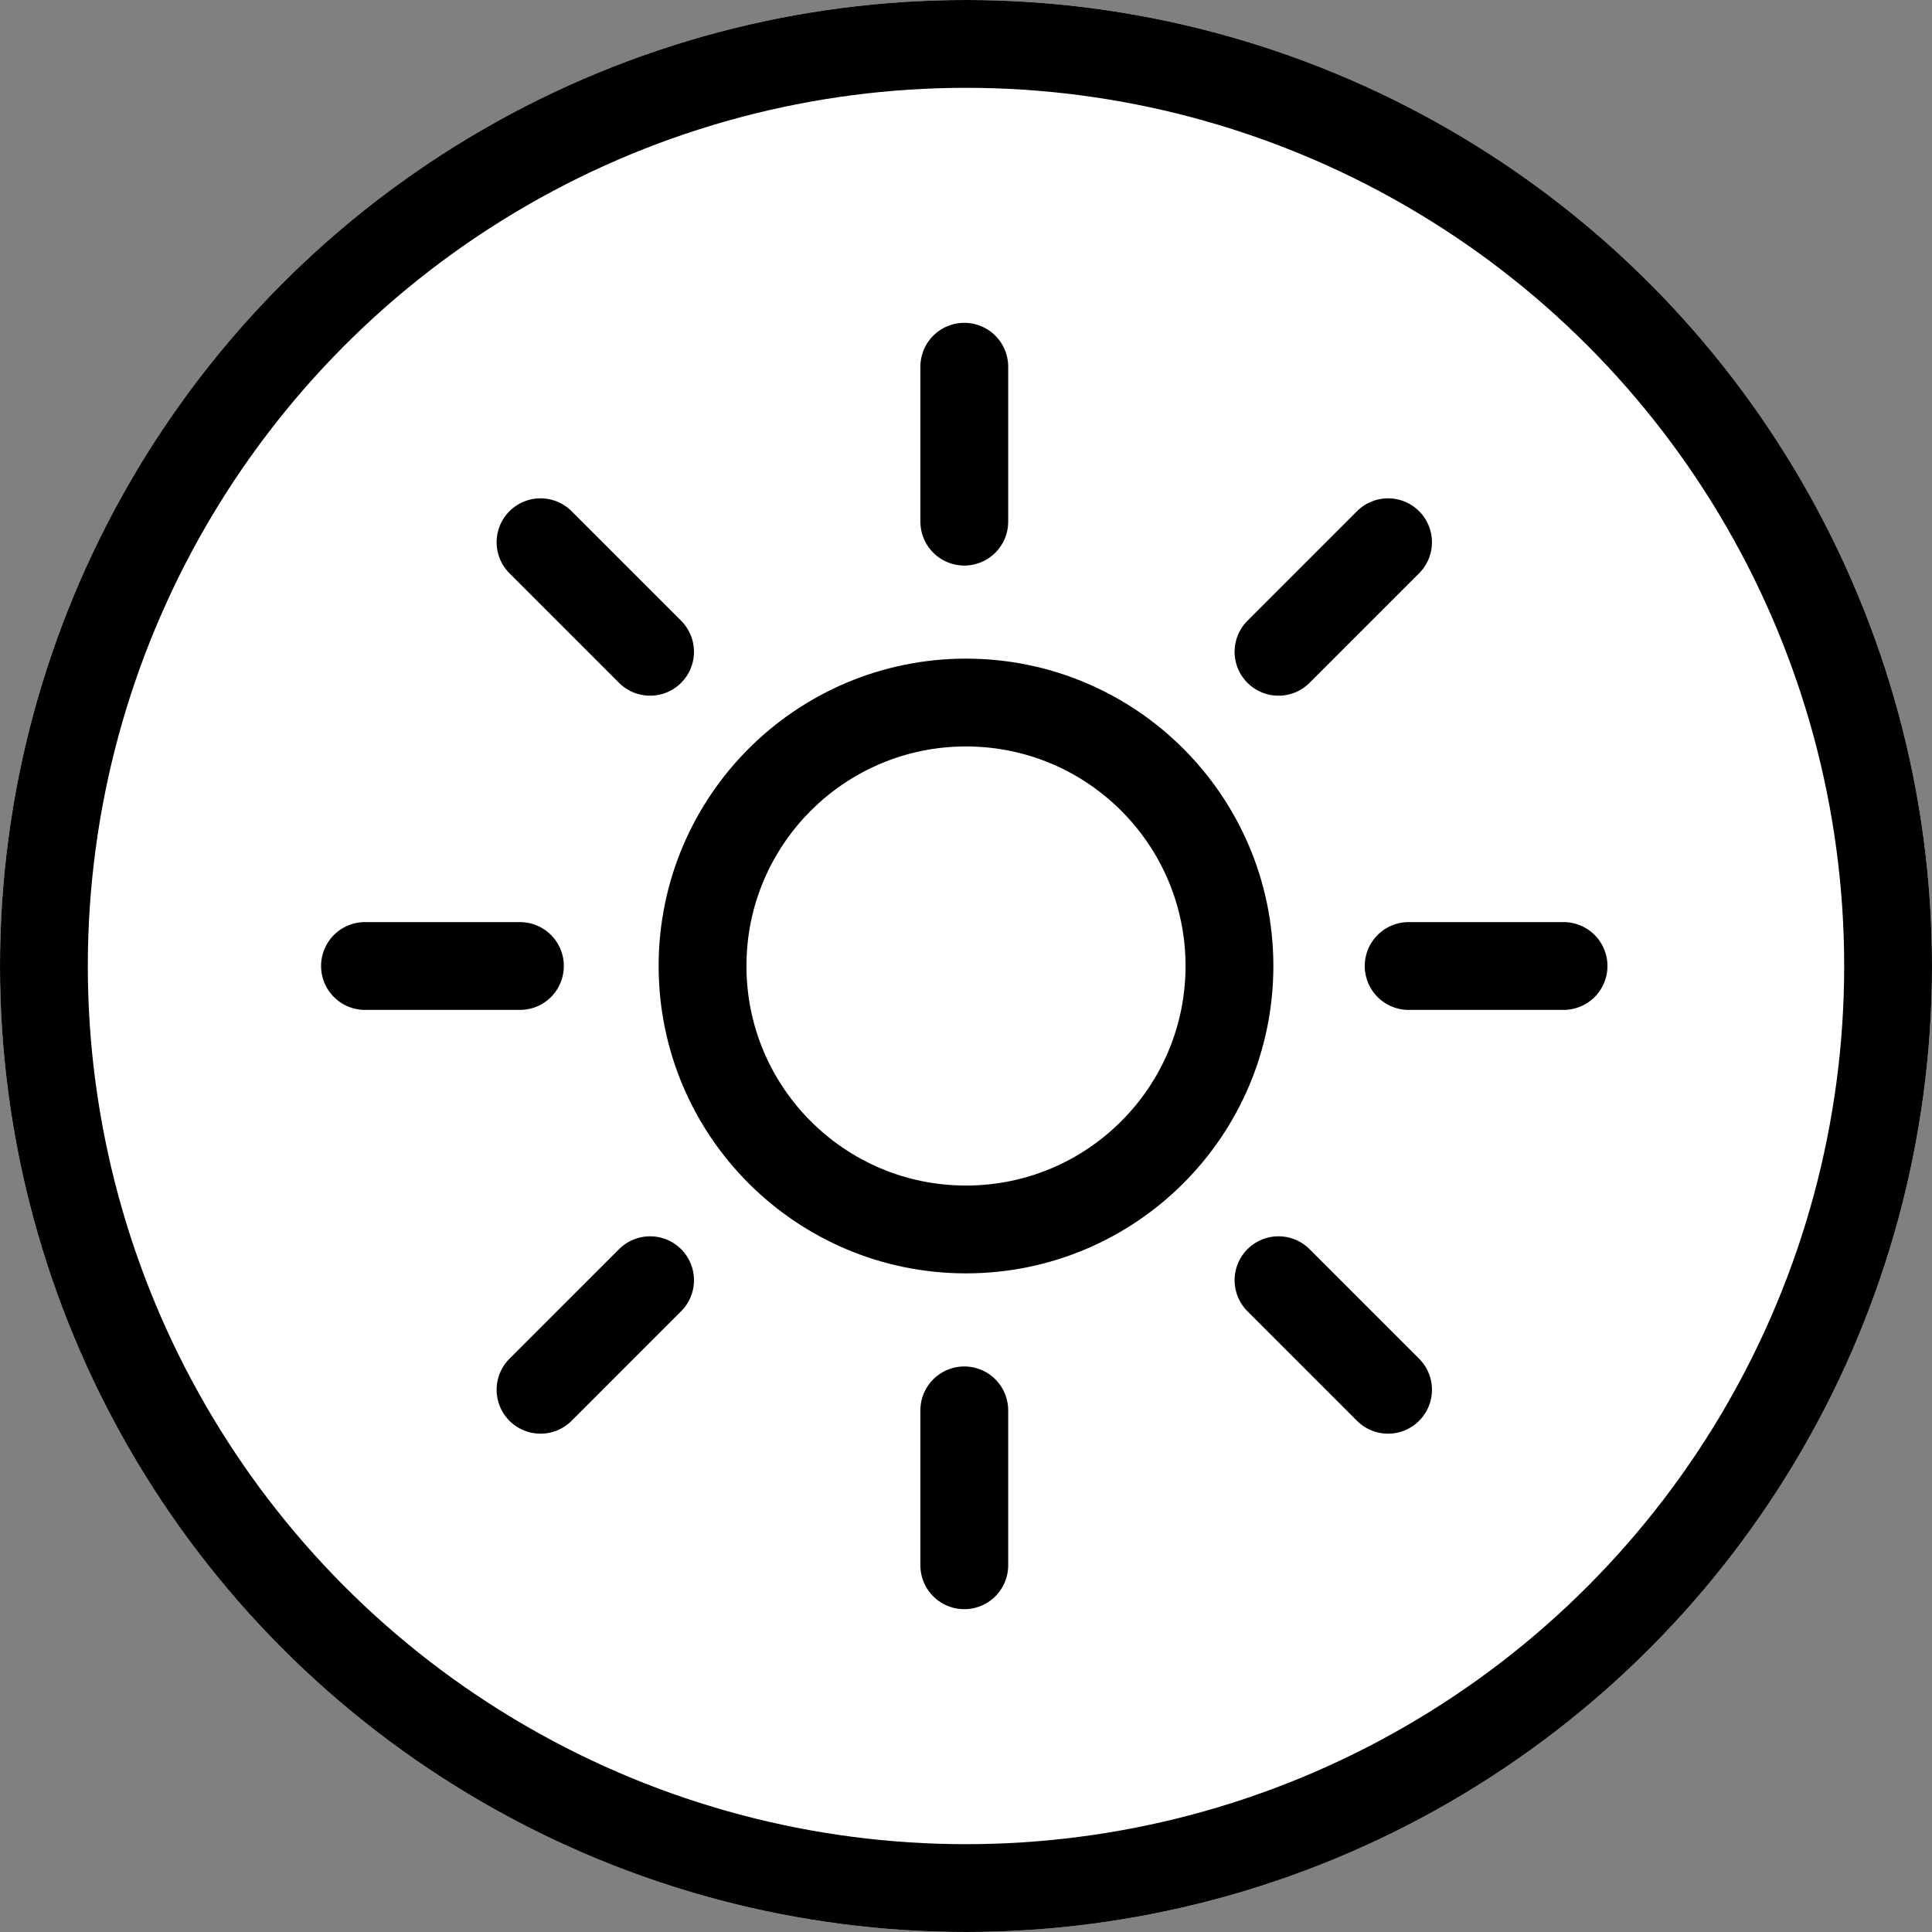
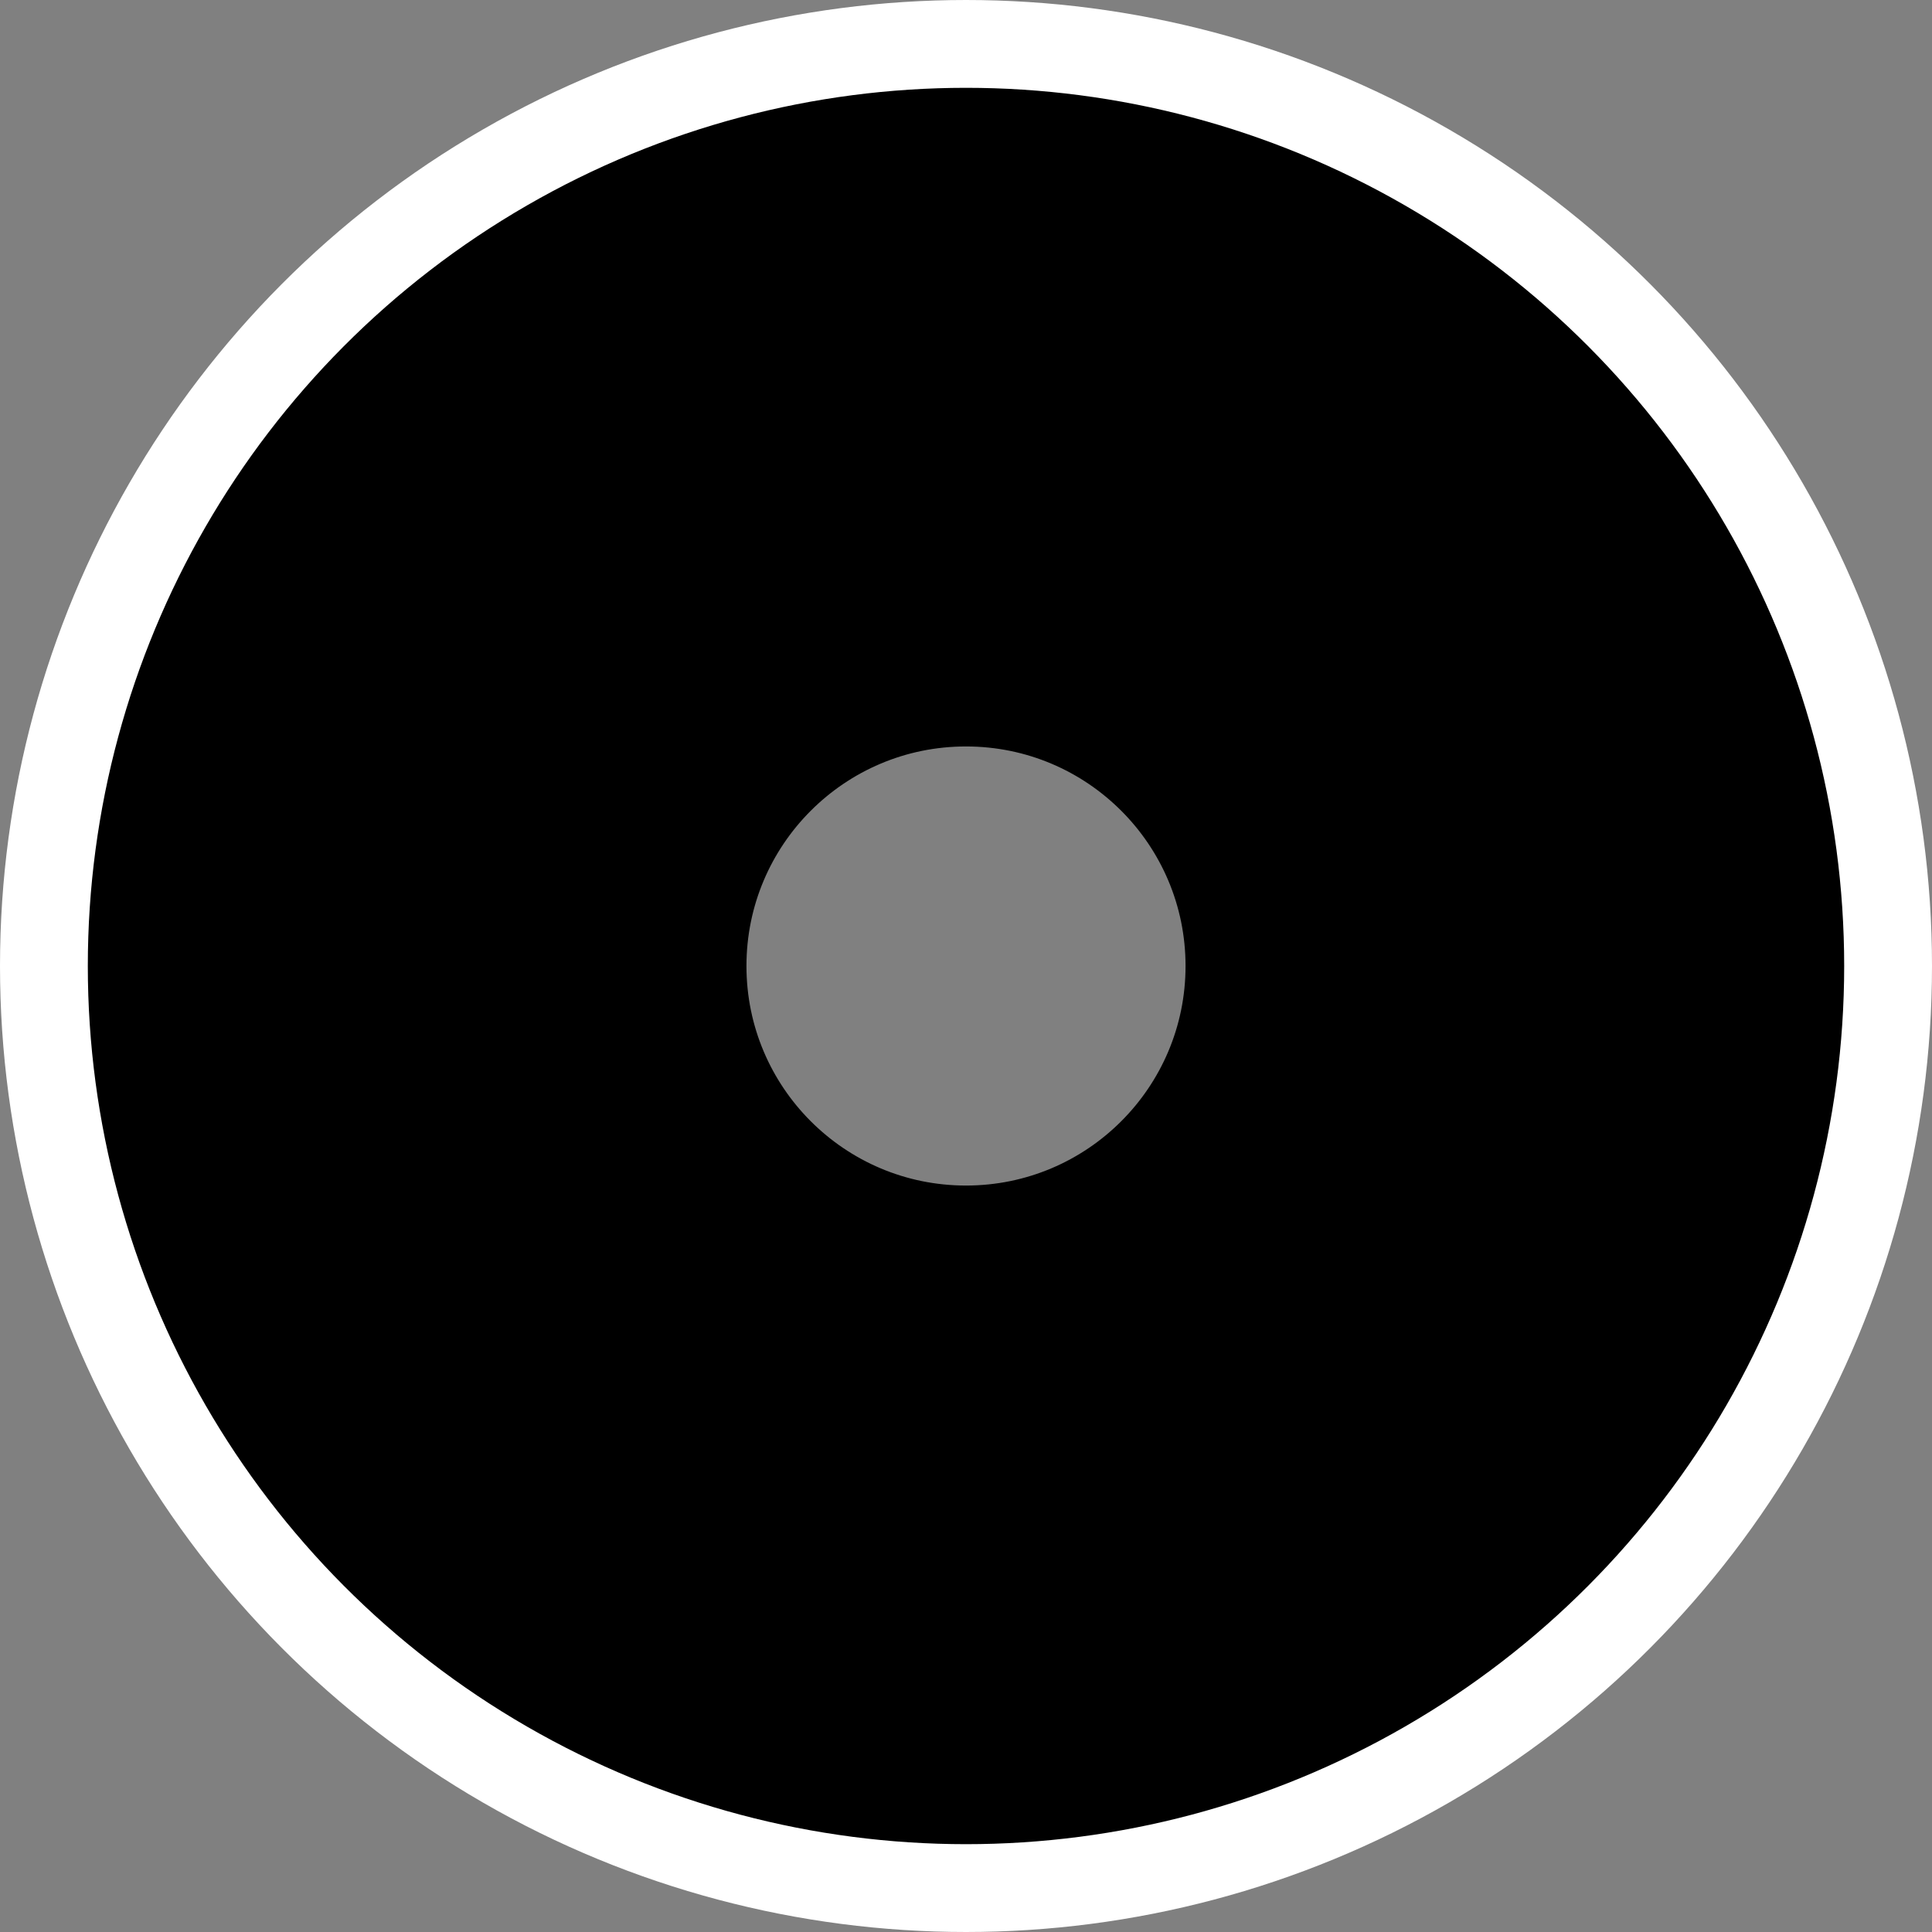
<svg xmlns="http://www.w3.org/2000/svg" width="44px" height="44px" viewBox="0 0 44 44" version="1.1">
  <rect x="0" y="0" width="44" height="44" fill="#808080" stroke="none" />
  <title>icon/balloon/normal</title>
  <desc>Created with Sketch.</desc>
  <g id="Page-1" stroke="none" stroke-width="1" fill="none" fill-rule="evenodd">
    <g id="Let-It-Glow-2" transform="translate(-426, -298)" stroke-width="2">
      <g id="icon/balloon/normal" transform="translate(426, 298)">
        <g id="icon-audio-off" stroke="#FFFFFF">
          <circle id="circle" fill="#000000" cx="22" cy="22" r="21" />
-           <path d="M30,12.158 C25.109,13.021 21.392,17.323 21.392,22.5 C21.392,27.677 25.109,31.979 30,32.842 C27.672,34.813 24.67,36 21.392,36 C13.996,36 8,29.956 8,22.5 C8,15.044 13.996,9 21.392,9 C24.67,9 27.672,10.187 30,12.158 Z" id="Moon--off" fill-opacity="0.5" fill="#FFFFFF" fill-rule="nonzero" stroke-linecap="round" stroke-linejoin="round" />
        </g>
        <g id="icon-audio-on" stroke="#000000">
-           <circle id="circle" fill="#FFFFFF" cx="22" cy="22" r="21" />
          <g id="Sun.-on" transform="translate(8, 8)" fill-rule="nonzero" stroke-linecap="round" stroke-linejoin="round">
-             <path d="M13.961,0.352 L13.961,3.88 M23.612,4.349 L21.117,6.844 M27.609,14 L24.081,14 M23.612,23.651 L21.117,21.156 M13.961,27.648 L13.961,24.12 M4.31,23.651 L6.805,21.156 M0.312,14 L3.841,14 M4.31,4.349 L6.805,6.844" id="Path-4" />
            <circle id="Oval" fill-opacity="0.5" fill="#FFFFFF" cx="14" cy="14" r="6" />
          </g>
        </g>
      </g>
    </g>
  </g>
</svg>